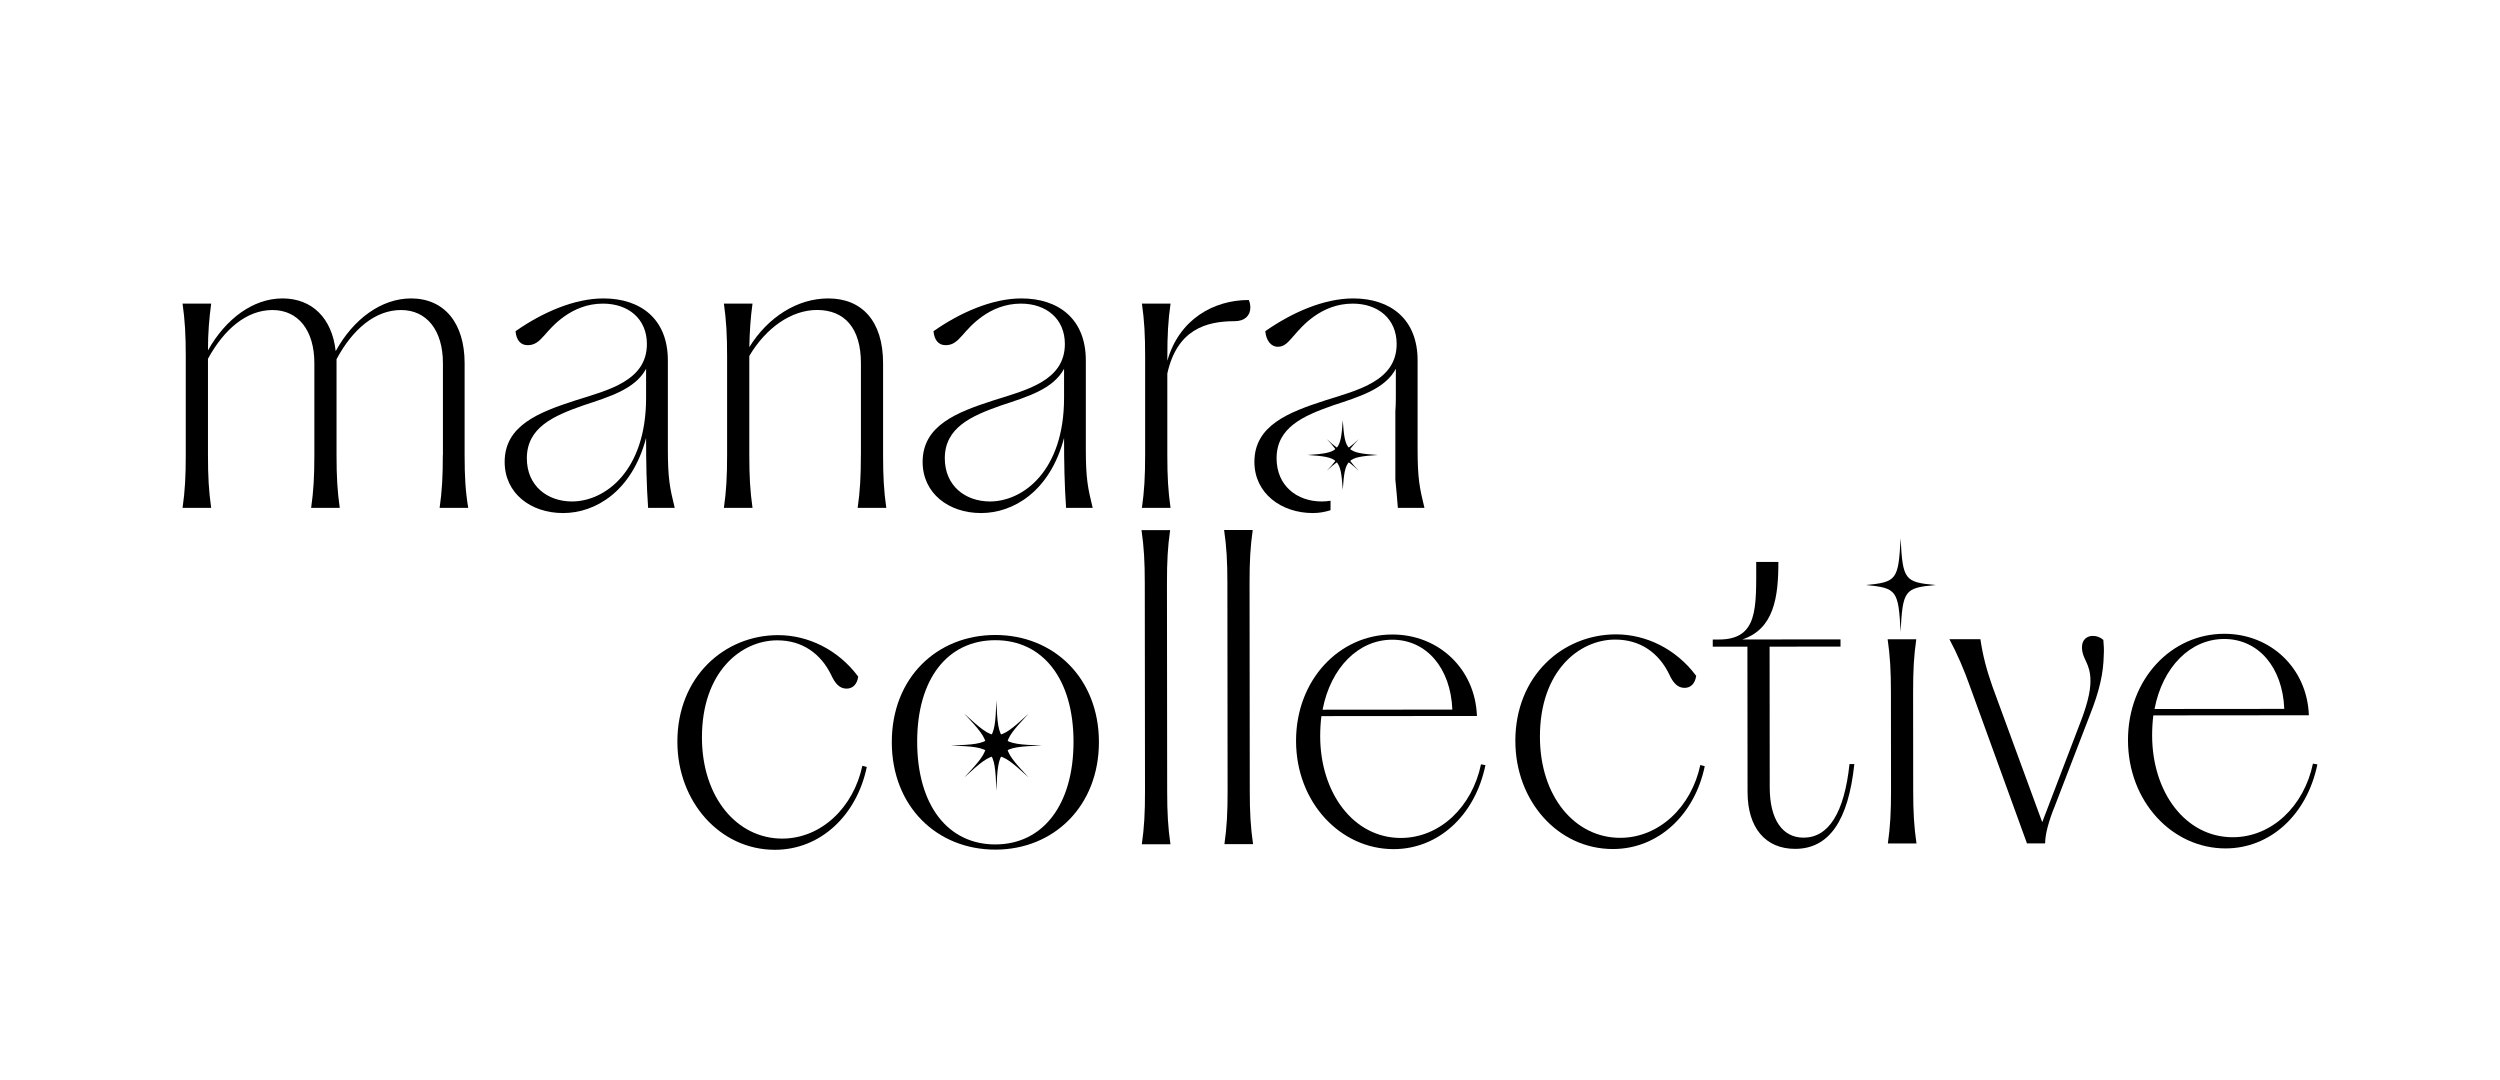
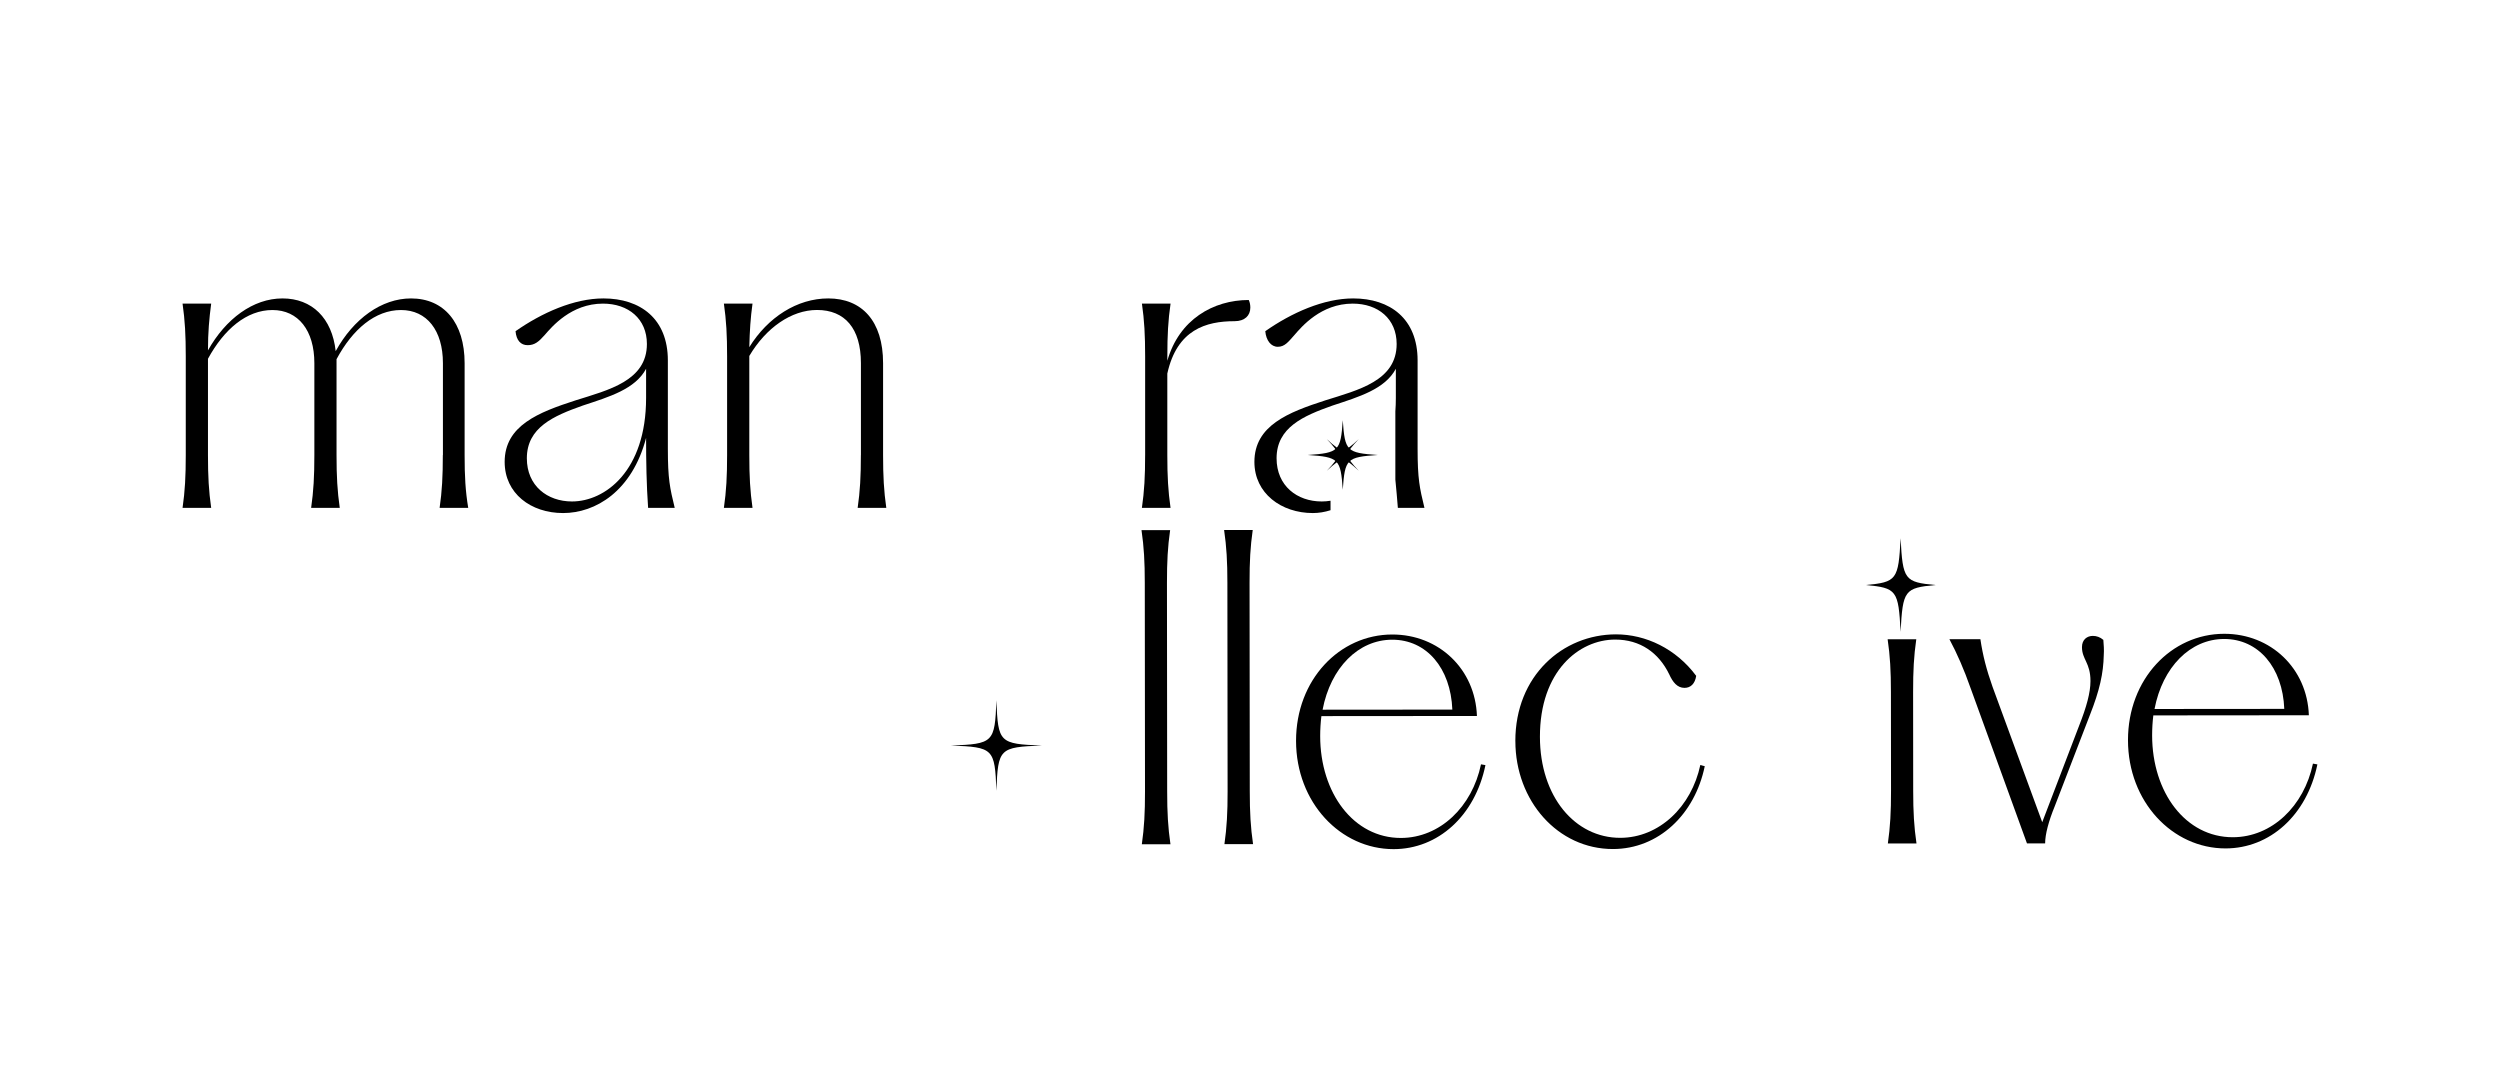
<svg xmlns="http://www.w3.org/2000/svg" fill="none" viewBox="0 0 176 76" height="76" width="176">
-   <path fill="black" d="M47.687 52.233C47.682 47.618 51.027 44.716 54.771 44.713C56.87 44.711 58.998 45.723 60.419 47.634C60.334 48.197 60.023 48.479 59.598 48.479C59.086 48.479 58.775 48.085 58.519 47.524C57.781 46.005 56.475 45.078 54.715 45.08C52.162 45.081 49.412 47.307 49.417 51.923C49.421 56.144 51.891 59.039 55.069 59.037C57.821 59.034 60.088 56.839 60.709 53.911L61.022 53.995C60.316 57.401 57.764 59.823 54.559 59.826C50.674 59.829 47.691 56.428 47.688 52.235L47.687 52.233Z" />
-   <path fill="black" d="M62.783 52.25C62.778 47.721 65.953 44.706 70.066 44.703C74.179 44.7 77.36 47.735 77.364 52.237C77.368 56.74 74.192 59.811 70.079 59.814C65.966 59.818 62.787 56.782 62.782 52.25H62.783ZM70.079 59.447C73.399 59.444 75.579 56.685 75.576 52.212C75.571 47.794 73.413 45.066 70.066 45.07C66.719 45.073 64.566 47.776 64.569 52.223C64.574 56.696 66.732 59.452 70.079 59.449V59.447Z" />
  <path fill="black" d="M80.608 55.723L80.593 41.035C80.593 39.543 80.534 38.504 80.362 37.322H82.377C82.208 38.502 82.153 39.542 82.154 41.034L82.169 55.722C82.169 57.212 82.228 58.253 82.4 59.435H80.385C80.554 58.255 80.609 57.214 80.608 55.723Z" />
  <path fill="black" d="M86.423 55.713L86.408 41.025C86.408 39.533 86.349 38.494 86.177 37.312H88.192C88.023 38.492 87.968 39.532 87.969 41.024L87.984 55.712C87.984 57.202 88.043 58.243 88.215 59.425H86.2C86.369 58.245 86.424 57.204 86.423 55.713Z" />
  <path fill="black" d="M91.242 52.16C91.238 47.855 94.299 44.672 98.013 44.669C101.303 44.666 103.86 47.112 103.976 50.405L93.026 50.414C92.971 50.865 92.941 51.344 92.941 51.822C92.945 55.846 95.303 58.995 98.622 58.992C101.375 58.989 103.642 56.793 104.262 53.809L104.575 53.864C103.84 57.44 101.233 59.777 98.112 59.779C94.369 59.782 91.245 56.494 91.242 52.16ZM102.245 49.955C102.129 47.029 100.425 45.033 98.013 45.035C95.63 45.036 93.675 47.008 93.111 49.963L102.245 49.955Z" />
  <path fill="black" d="M106.68 52.179C106.675 47.564 110.021 44.662 113.764 44.659C115.863 44.657 117.991 45.669 119.412 47.58C119.328 48.143 119.016 48.426 118.591 48.426C118.079 48.426 117.768 48.031 117.512 47.47C116.774 45.951 115.469 45.025 113.709 45.026C111.155 45.028 108.406 47.254 108.411 51.869C108.414 56.09 110.884 58.985 114.062 58.983C116.815 58.98 119.081 56.785 119.702 53.857L120.015 53.941C119.31 57.347 116.758 59.769 113.552 59.772C109.665 59.775 106.685 56.374 106.682 52.181L106.68 52.179Z" />
-   <path fill="black" d="M123.028 55.769L123.018 45.526H120.578V45.022H121.004C123.784 45.019 123.639 42.825 123.637 39.56H125.198C125.2 42.035 124.892 44.285 122.651 45.019L129.572 45.012V45.52L124.579 45.525L124.589 55.429C124.59 57.679 125.47 58.973 126.975 58.971C128.733 58.969 129.838 57.225 130.205 53.79H130.545C130.123 57.786 128.762 59.757 126.38 59.76C124.282 59.761 123.031 58.273 123.029 55.767L123.028 55.769Z" />
  <path fill="black" d="M133.128 55.669L133.121 48.718C133.121 47.228 133.063 46.187 132.89 45.005H134.906C134.736 46.185 134.681 47.226 134.683 48.717L134.689 55.668C134.689 57.158 134.748 58.199 134.921 59.381H132.905C133.074 58.201 133.13 57.16 133.128 55.669Z" />
  <path fill="black" d="M137.235 45.001H139.42C139.591 46.152 139.847 47.136 140.274 48.347L143.773 57.883L146.377 51.071C146.887 49.776 147.169 48.763 147.169 47.946C147.169 46.653 146.571 46.427 146.571 45.556C146.571 45.02 146.939 44.767 147.337 44.767C147.593 44.767 147.849 44.851 148.075 45.048C148.103 45.386 148.132 45.751 148.105 46.118C148.079 47.384 147.823 48.595 147.117 50.368L144.655 56.758C144.229 57.799 143.977 58.729 143.977 59.375H142.699L138.746 48.489C138.262 47.111 137.779 46.015 137.24 45.003L137.235 45.001Z" />
  <path fill="black" d="M149.81 52.11C149.807 47.805 152.867 44.622 156.581 44.619C159.871 44.616 162.428 47.061 162.544 50.354L151.594 50.364C151.539 50.815 151.51 51.294 151.51 51.772C151.513 55.796 153.871 58.945 157.191 58.941C159.943 58.938 162.21 56.743 162.831 53.759L163.144 53.814C162.409 57.389 159.801 59.727 156.681 59.729C152.937 59.732 149.813 56.444 149.81 52.11ZM160.813 49.905C160.698 46.979 158.993 44.983 156.581 44.984C154.199 44.986 152.243 46.958 151.679 49.913L160.813 49.905Z" />
  <path fill="black" d="M31.182 32.039V25.568C31.182 23.259 30.047 21.826 28.23 21.826C26.413 21.826 24.826 23.175 23.692 25.287V32.039C23.692 33.531 23.749 34.572 23.919 35.754H21.904C22.074 34.572 22.131 33.531 22.131 32.039V25.568C22.131 23.259 20.997 21.826 19.18 21.826C17.363 21.826 15.775 23.175 14.641 25.257V32.039C14.641 33.531 14.698 34.572 14.867 35.754H12.852C13.023 34.572 13.078 33.531 13.078 32.039V25.089C13.078 23.597 13.021 22.556 12.852 21.375H14.867C14.726 22.445 14.641 23.4 14.641 24.667C15.889 22.445 17.817 21.009 19.888 21.009C21.96 21.009 23.378 22.388 23.632 24.722C24.88 22.443 26.866 21.009 28.936 21.009C31.263 21.009 32.709 22.726 32.709 25.568V32.039C32.709 33.531 32.766 34.572 32.963 35.754H30.949C31.12 34.572 31.175 33.531 31.175 32.039H31.182Z" />
  <path fill="black" d="M35.528 32.517C35.528 29.957 37.911 29.029 40.522 28.185C42.847 27.454 45.542 26.806 45.542 24.216C45.542 22.445 44.237 21.375 42.449 21.375C40.209 21.375 38.848 23.007 38.336 23.597C37.911 24.076 37.627 24.3 37.145 24.3C36.663 24.3 36.35 23.963 36.294 23.316C38.139 22.023 40.407 21.009 42.479 21.009C45.088 21.009 47.017 22.445 47.017 25.371V31.589C47.017 33.728 47.159 34.347 47.5 35.754H45.627C45.513 34.15 45.485 32.49 45.485 30.83C44.493 34.599 41.912 36.119 39.642 36.119C37.371 36.119 35.528 34.74 35.528 32.517ZM40.266 35.303C42.593 35.303 45.485 33.164 45.485 28.014V25.961C44.719 27.396 42.904 27.931 41.032 28.55C38.962 29.281 37.09 30.097 37.09 32.264C37.09 34.205 38.537 35.303 40.266 35.303Z" />
  <path fill="black" d="M60.609 32.036V25.565C60.609 23.116 59.475 21.822 57.518 21.822C55.702 21.822 53.915 23.09 52.751 25.059V32.037C52.751 33.529 52.808 34.57 52.977 35.752H50.962C51.133 34.57 51.188 33.529 51.188 32.037V25.088C51.188 23.596 51.131 22.555 50.962 21.373H52.977C52.836 22.386 52.779 23.287 52.751 24.441C54.055 22.331 56.126 21.009 58.31 21.009C60.664 21.009 62.169 22.585 62.169 25.568V32.039C62.169 33.531 62.226 34.572 62.395 35.754H60.379C60.55 34.572 60.606 33.531 60.606 32.039L60.609 32.036Z" />
-   <path fill="black" d="M64.953 32.517C64.953 29.957 67.336 29.029 69.947 28.185C72.272 27.454 74.967 26.806 74.967 24.216C74.967 22.445 73.662 21.375 71.874 21.375C69.634 21.375 68.273 23.007 67.761 23.597C67.336 24.076 67.052 24.3 66.57 24.3C66.088 24.3 65.775 23.963 65.719 23.316C67.564 22.023 69.832 21.009 71.904 21.009C74.513 21.009 76.442 22.445 76.442 25.371V31.589C76.442 33.728 76.584 34.347 76.925 35.754H75.052C74.938 34.15 74.91 32.49 74.91 30.83C73.918 34.599 71.337 36.119 69.067 36.119C66.796 36.119 64.953 34.74 64.953 32.517ZM69.691 35.303C72.018 35.303 74.91 33.164 74.91 28.014V25.961C74.144 27.396 72.329 27.931 70.457 28.55C68.387 29.281 66.514 30.097 66.514 32.264C66.514 34.205 67.962 35.303 69.691 35.303Z" />
  <path fill="black" d="M80.618 32.038V25.089C80.618 23.596 80.561 22.555 80.392 21.374H82.407C82.236 22.555 82.181 23.596 82.181 25.089V25.397C83.004 22.499 85.414 21.12 87.911 21.12C87.996 21.29 88.023 21.485 88.023 21.655C88.023 22.218 87.627 22.612 86.917 22.612C84.903 22.612 82.861 23.204 82.179 26.298V32.038C82.179 33.53 82.236 34.571 82.406 35.753H80.39C80.561 34.571 80.617 33.53 80.617 32.038H80.618Z" />
  <path fill="black" d="M99.799 31.589V25.371C99.799 22.443 97.869 21.009 95.26 21.009C93.189 21.009 90.921 22.021 89.076 23.316C89.133 23.964 89.475 24.414 89.958 24.414C90.44 24.414 90.692 24.076 91.118 23.597C91.629 23.007 92.99 21.375 95.231 21.375C97.019 21.375 98.324 22.445 98.324 24.216C98.324 26.806 95.629 27.453 93.303 28.185C90.692 29.029 88.31 29.957 88.31 32.517C88.31 34.74 90.21 36.119 92.423 36.119C92.844 36.119 93.261 36.049 93.67 35.919V35.252C93.46 35.286 93.251 35.303 93.047 35.303C91.317 35.303 89.871 34.205 89.871 32.264C89.871 30.096 91.744 29.281 93.813 28.55C95.687 27.931 97.503 27.396 98.267 25.961V28.014C98.267 28.342 98.256 28.659 98.233 28.962V33.764C98.298 34.457 98.365 35.135 98.409 35.754H100.281C99.941 34.346 99.799 33.728 99.799 31.589Z" />
  <path fill="black" d="M136.262 41.186C134.076 41.388 133.954 41.552 133.802 44.479C133.651 41.553 133.529 41.388 131.343 41.186C133.529 40.984 133.651 40.821 133.802 37.893C133.954 40.819 134.076 40.984 136.262 41.186Z" />
-   <path fill="black" d="M72.42 54.739C70.215 52.711 70.085 52.711 67.88 54.739C69.925 52.552 69.925 52.423 67.88 50.236C70.085 52.264 70.215 52.264 72.42 50.236C70.375 52.423 70.375 52.552 72.42 54.739Z" />
  <path fill="black" d="M70.147 55.671C70.035 52.69 69.942 52.598 66.937 52.486C69.942 52.375 70.035 52.283 70.147 49.302C70.26 52.283 70.352 52.375 73.357 52.486C70.352 52.598 70.26 52.69 70.147 55.671Z" />
  <path fill="black" d="M96.996 32.031C94.804 32.182 94.681 32.303 94.531 34.477C94.379 32.303 94.257 32.18 92.065 32.031C94.257 31.881 94.381 31.76 94.531 29.586C94.682 31.76 94.804 31.883 96.996 32.031Z" />
  <path fill="black" d="M95.657 33.145C94.564 32.139 94.5 32.139 93.407 33.145C94.42 32.06 94.42 31.997 93.407 30.913C94.5 31.918 94.564 31.918 95.657 30.913C94.644 31.997 94.644 32.06 95.657 33.145Z" />
</svg>